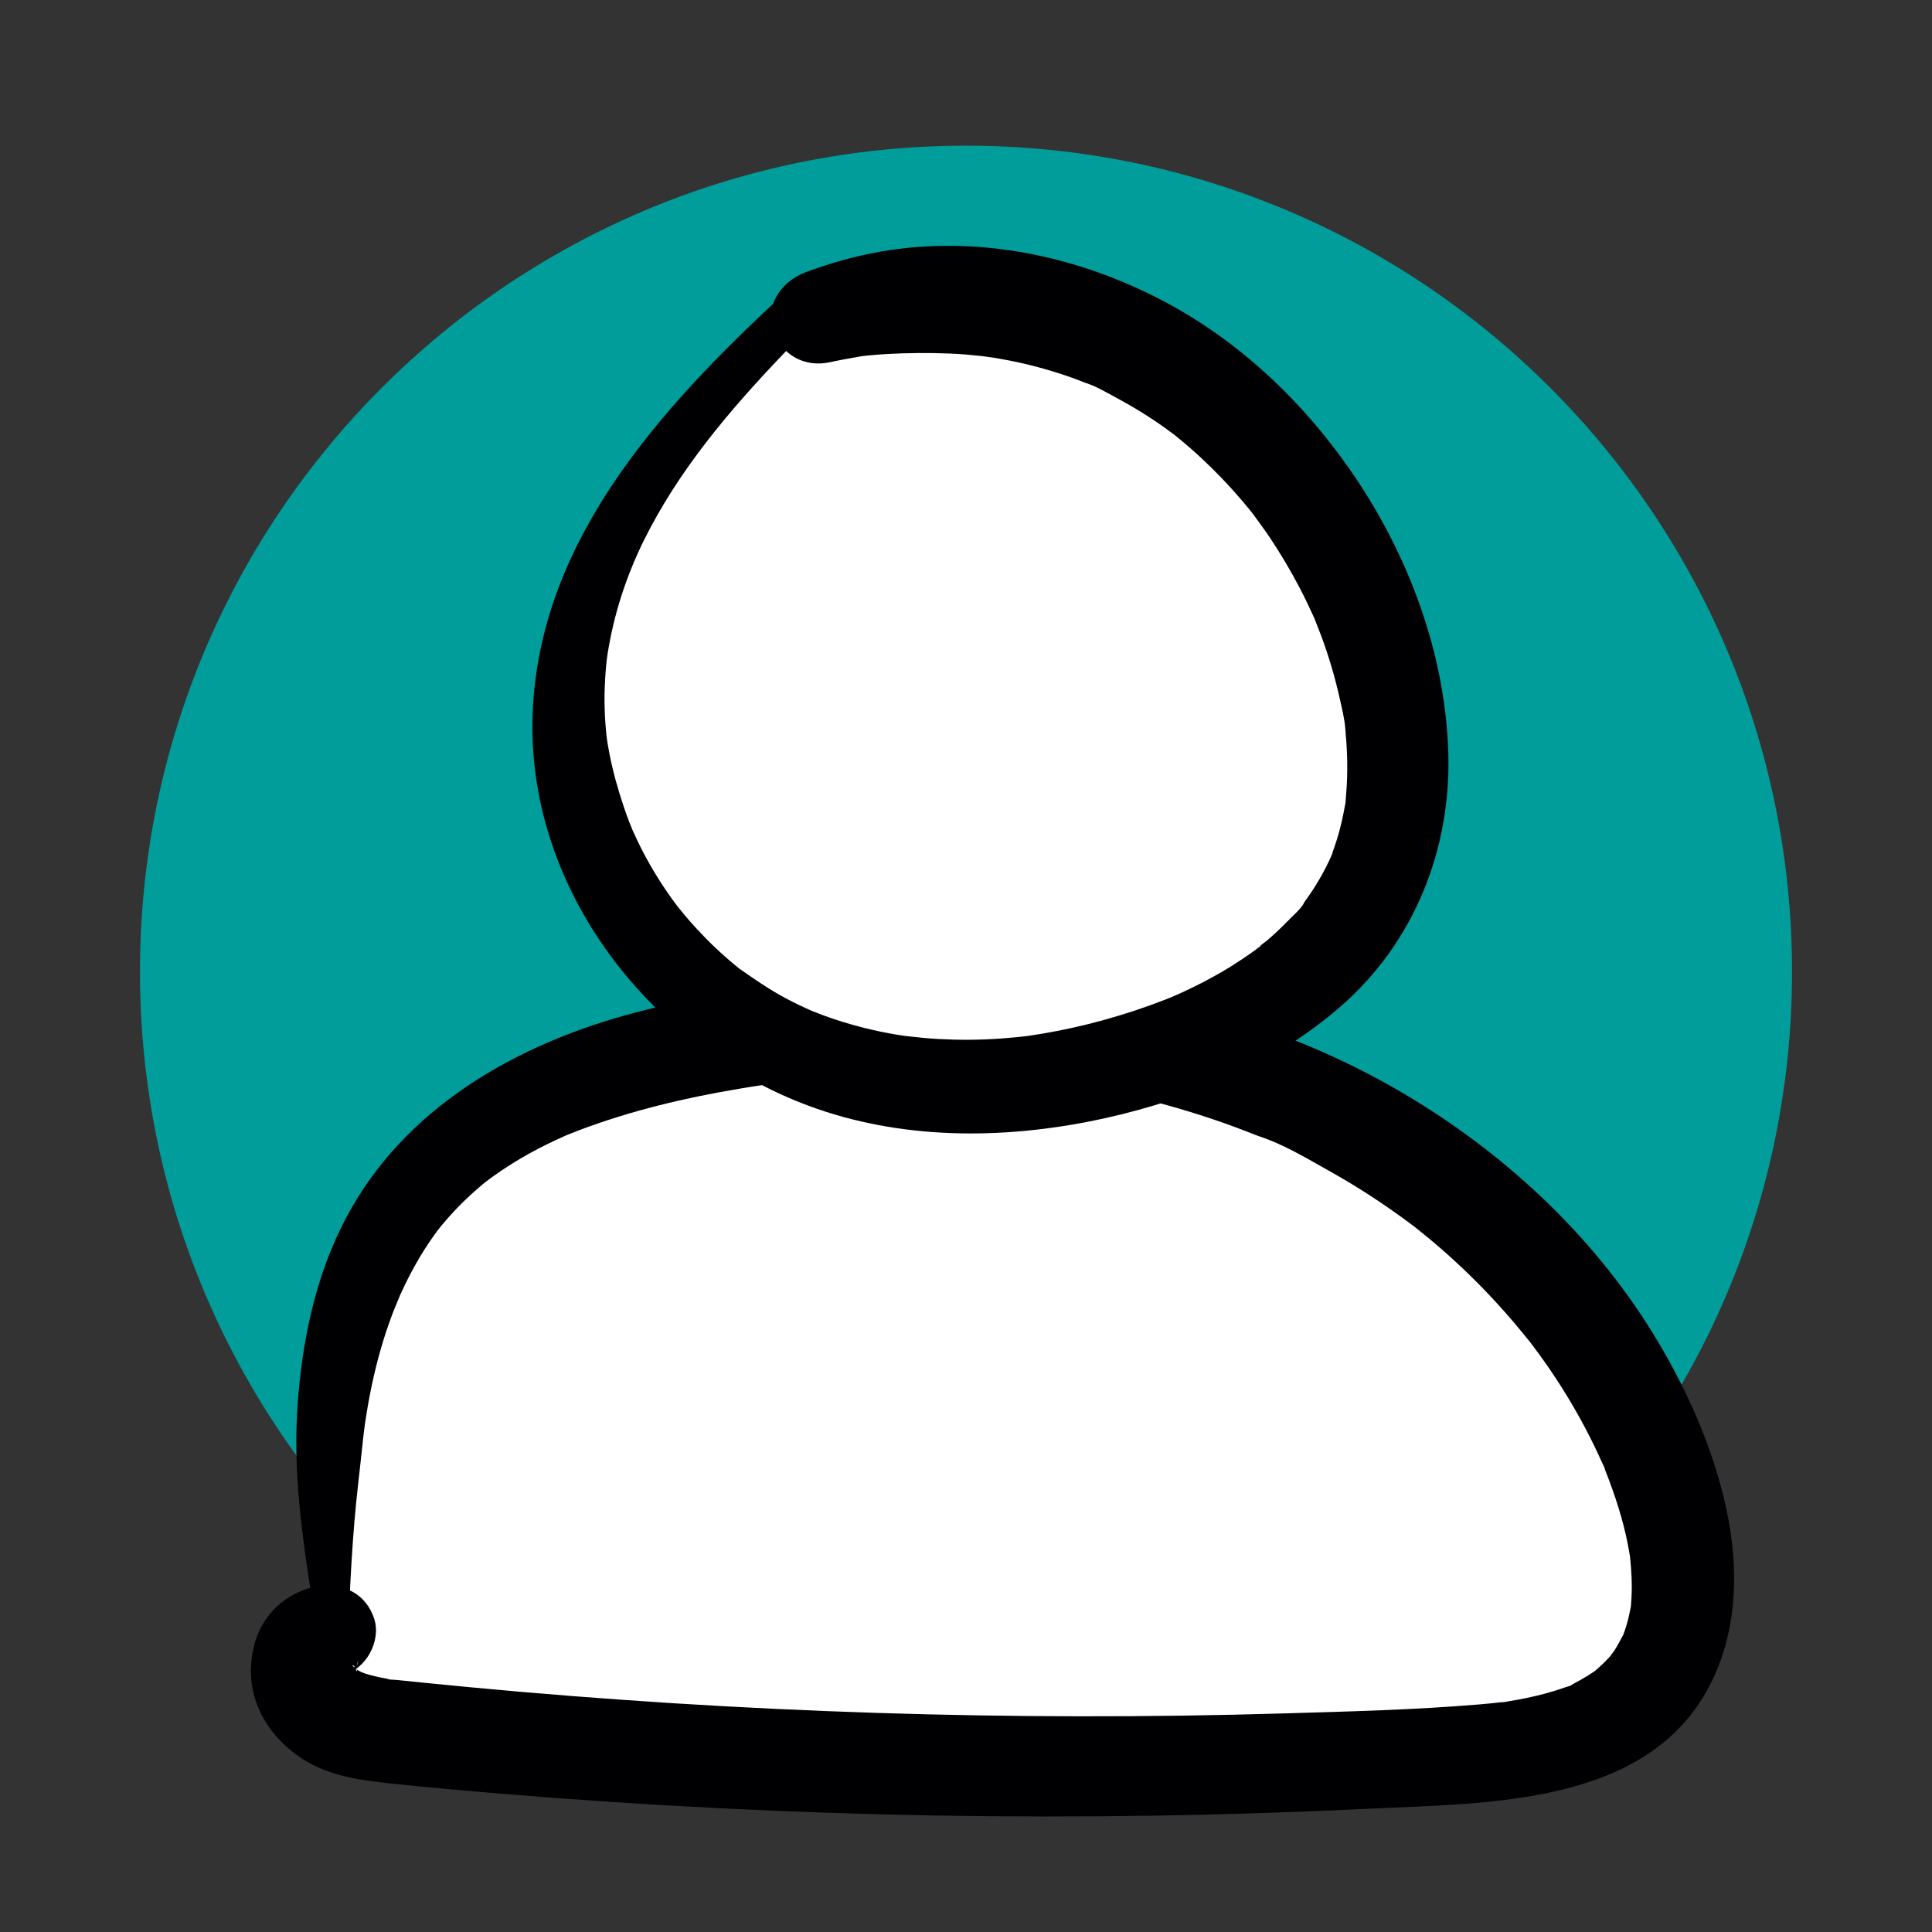
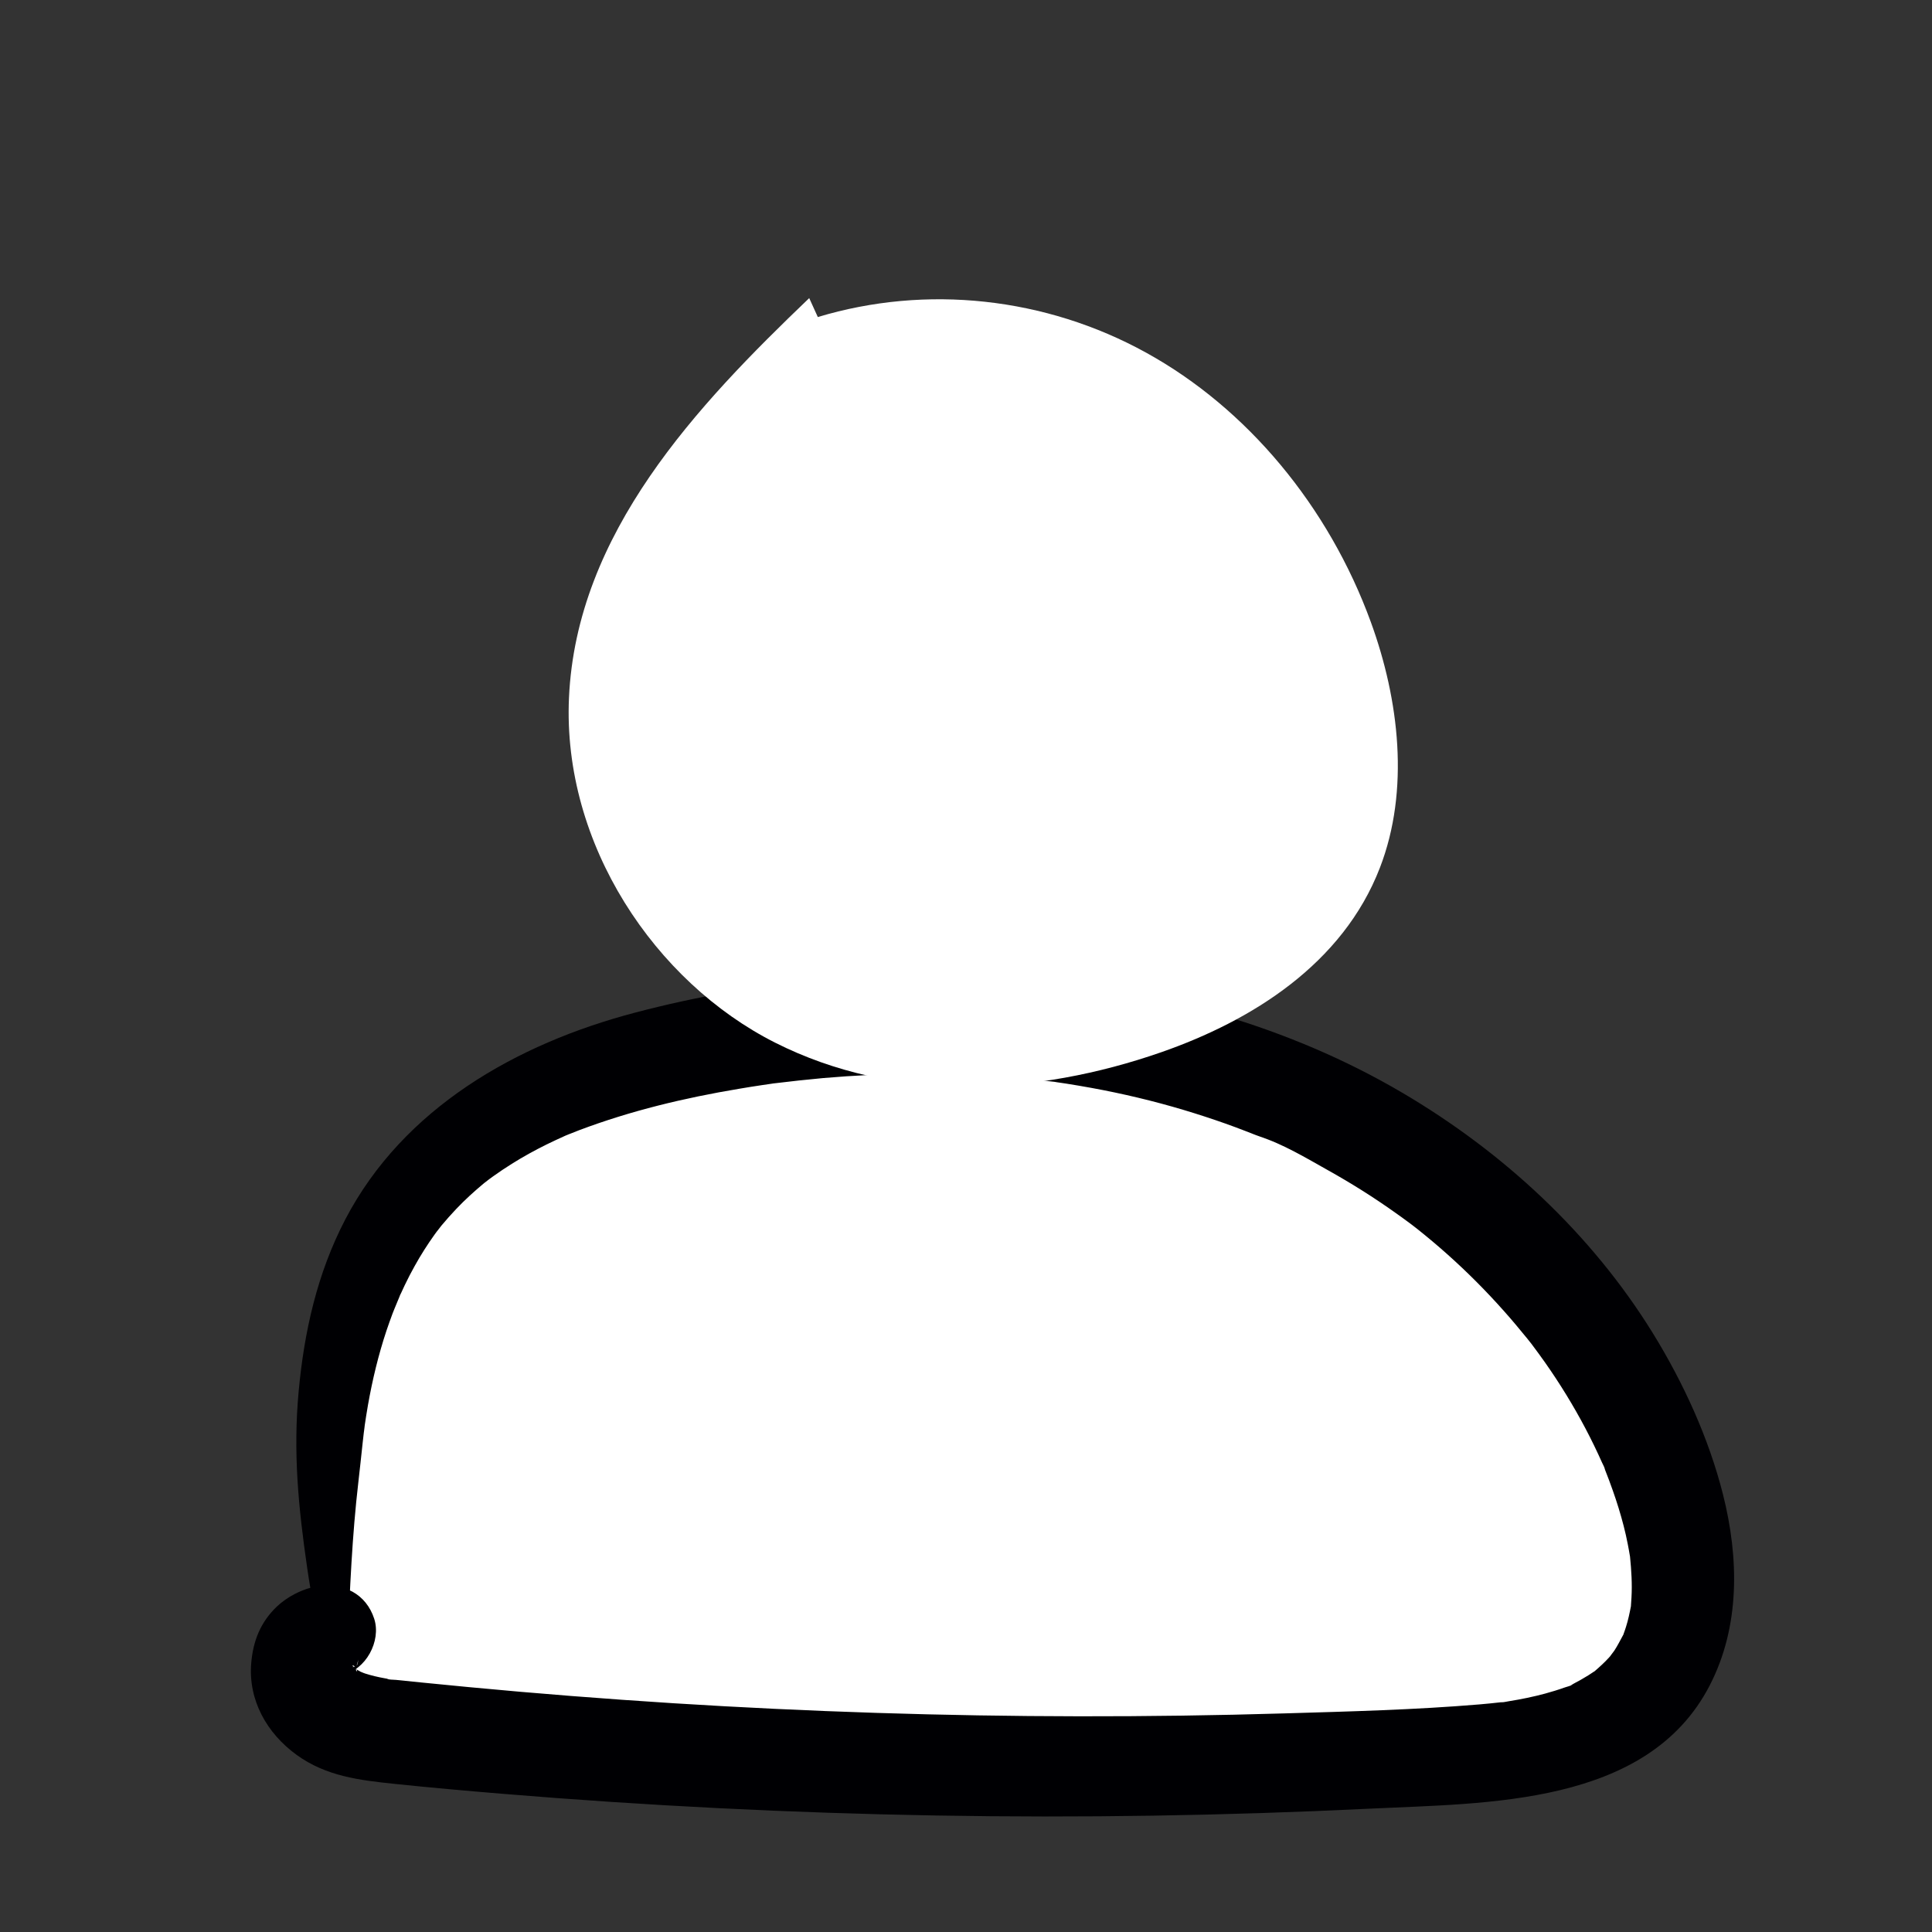
<svg xmlns="http://www.w3.org/2000/svg" id="Calque_1" data-name="Calque 1" width="200" height="200" viewBox="0 0 200 200">
  <rect x="0" y="0" width="200" height="200" fill="#333333" stroke="none" />
-   <path d="M100,15.08c47.22,0,85.51,38.28,85.51,85.51s-38.28,85.51-85.51,85.51S14.49,147.82,14.49,100.59,52.78,15.08,100,15.08" style="fill: #009d9b; fill-rule: evenodd;" />
  <g>
    <g>
      <path d="M34.61,170.21c-1.32-16.7-1.99-35.44,9.16-47.94,7.46-8.36,18.81-12.07,29.83-14.11,19.45-3.6,40.05-2.98,58.38,4.44,18.34,7.42,34.15,22.17,40.38,40.95,2.25,6.78,3.04,14.86-1.29,20.55-4.64,6.08-13.23,7.15-20.87,7.6-36.35,2.12-72.87,1.32-109.09-2.4-3.08-.32-6.44-.79-8.52-3.07s-1.49-6.93,1.57-7.41" style="fill: #fff;" />
      <path d="M35.99,170.21c.22-5.61.46-11.24,1.11-16.81.14-1.2.29-2.63.45-4.11.04-.32.07-.65.11-.97,0,.03.16-1.23.07-.59.11-.76.23-1.52.36-2.27.46-2.61,1.08-5.2,1.92-7.72.2-.59.41-1.18.63-1.77.04-.1.5-1.25.15-.38.19-.46.37-.9.56-1.35.46-1.14-.37.75.16-.36.13-.28.26-.56.39-.84.32-.67.66-1.33,1.02-1.97.63-1.14,1.33-2.24,2.09-3.3.15-.2.3-.4.45-.61-.6.81.16-.19.24-.29.49-.59,1-1.16,1.53-1.72.9-.95,1.87-1.83,2.88-2.67.11-.09,1.14-.87.3-.24.21-.15.42-.31.63-.46.63-.45,1.28-.89,1.94-1.3,1.16-.73,2.36-1.39,3.59-2,.65-.32,1.31-.62,1.97-.92.19-.09.86-.34-.06.02.49-.19.98-.39,1.47-.58,5.35-2.02,10.92-3.35,16.56-4.29.81-.14,1.63-.27,2.45-.39.3-.04.6-.09.89-.13,1.49-.22-1.04.12.45-.06,1.64-.2,3.28-.38,4.93-.53,3.15-.27,6.3-.43,9.46-.45s6.61.09,9.9.36c1.49.12,2.98.29,4.47.47s-1.09-.18.39.06c.3.05.59.09.89.13.89.14,1.77.29,2.65.45,3.23.59,6.43,1.35,9.57,2.29,1.43.43,2.85.89,4.26,1.39.7.25,1.41.51,2.1.78.35.13.7.27,1.05.41.31.13,1.8.6.39.15,2.44.78,4.86,2.24,7.09,3.49,2.42,1.35,4.76,2.82,7.02,4.43.51.36,1.02.73,1.53,1.11.07.05,1.07.81.35.26s.27.22.34.27c1.08.86,2.14,1.75,3.17,2.67,2.05,1.83,4,3.79,5.83,5.85.83.93,1.63,1.89,2.42,2.86.2.24.39.49.58.73.51.63-.81-1.09-.07-.08.45.6.89,1.2,1.32,1.81,1.54,2.19,2.94,4.47,4.19,6.84.61,1.16,1.18,2.33,1.71,3.52.09.2.24.46.3.68-.37-1.38-.1-.24.02.09.28.7.54,1.4.79,2.11.43,1.21.81,2.44,1.13,3.68.16.63.31,1.27.43,1.91.08.38.14.77.21,1.16.23,1.21-.09-1,.02.12.14,1.41.23,2.81.15,4.23-.01.25-.04.5-.05.76-.09,1.3.24-1.18,0,.1-.14.73-.29,1.46-.52,2.18-.07.24-.16.47-.24.7-.36,1.19.54-.96-.05.13-.3.55-.58,1.11-.92,1.63-.05.07-.8,1.04-.25.39s-.22.24-.28.3c-.47.52-.98.98-1.51,1.44-.88.78.93-.57-.07.04-.2.12-.38.26-.58.38-.49.31-1,.59-1.51.86-.33.17-1.06.79-.08.08-.21.15-.58.22-.83.31-.67.24-1.36.45-2.05.64-1.23.33-2.49.59-3.75.79-.21.03-.51.11-.73.11,1.33.02.21-.03-.12,0-.73.08-1.46.16-2.2.22-6.7.56-13.46.73-20.18.93-7.08.21-14.17.31-21.25.3-14.01-.02-28.01-.47-41.99-1.35-7.07-.45-14.14-1-21.19-1.67-1.64-.16-3.28-.32-4.92-.48-.88-.09-1.76-.18-2.64-.27-.27-.03-.68,0-.93-.11.81.11.91.12.31.04-.19-.03-.37-.06-.56-.1-.68-.12-1.35-.28-2.01-.49-.2-.06-.51-.23-.7-.25l.62.26c-.22-.1-.43-.22-.64-.34,0,0-.6-.33-.61-.39l.53.4c-.18-.16-.36-.33-.52-.52.43-.04.71,1.17.29.32-.14-.29.41,1.37.08.15-.38-1.41.08,1.24,0-.21-.06-1.04-.29,1.37-.05.37.04-.17.08-.34.11-.52.05-.22.17-.53.18-.74-.02.87-.52,1.02-.21.57l-.51.63c.35-.36.2-.26-.45.27.46-.34.92-.67,1.36-1.03l-2.08,1.21.26-.05c2.42-.48,4.03-3.49,3.29-5.79-.83-2.57-3.2-3.8-5.79-3.29,1.8-.36-.18-.08-.79.07-.55.14-1.19.41-1.65.65-.67.35-1.3.78-1.86,1.31-1.68,1.61-2.44,3.53-2.64,5.8-.34,3.88,1.62,7.31,4.69,9.54s6.58,2.63,10.08,3c3.73.39,7.46.72,11.2,1.03,14.94,1.24,29.92,1.99,44.91,2.25,14.99.26,29.99.02,44.97-.71,12.01-.59,28.67-.27,35.12-12.74,3.17-6.12,3.04-13.21,1.39-19.76-1.48-5.87-4.11-11.6-7.28-16.74-6.36-10.29-15.49-18.73-25.89-24.85-11.81-6.95-25.22-10.62-38.82-11.82-13.51-1.19-27.57.06-40.69,3.52-12.22,3.22-23.93,9.86-29.95,21.4-2.91,5.59-4.26,11.63-4.83,17.87s-.03,11.88.89,18.2c.4,2.78.96,5.53,1.51,8.28.31,1.58,2.65,1.13,2.71-.37h0Z" style="fill: #000003;" />
    </g>
    <g>
      <path d="M83.77,30.86c-11.64,11.14-24.1,24.31-24.87,41.38-.68,15.16,8.91,29.42,21.33,35.69,12.42,6.27,26.98,5.53,40,.99,9.32-3.25,18.77-9.11,22.62-19.1,3.09-8,2-17.35-.94-25.42-4.38-12.01-12.81-22.12-23.24-27.88s-22.77-7.09-34.01-3.7" style="fill: #fff;" />
-       <path d="M82.28,29.37c-12.83,11.75-26.31,25.8-27.13,44.22-.83,18.43,12.37,35.26,29.39,41.18,9.6,3.34,20.13,3.15,29.96.96,8.83-1.97,17.53-5.62,24.38-11.63,7.51-6.58,11.33-16.16,11.05-26.09s-3.82-19.73-9.21-27.95c-5.05-7.7-11.85-14.39-20.01-18.75-9.3-4.97-20.16-7.17-30.57-5.07-2.31.46-4.56,1.13-6.76,1.95-2.36.88-4.22,3.3-3.37,5.93s3.29,3.96,5.93,3.37c1.05-.23,2.11-.41,3.17-.6.77-.14-.86.09-.09,0,.28-.03.56-.06.84-.09.63-.06,1.26-.11,1.9-.15,2.18-.12,4.4-.14,6.59-.05,1.07.04,2.13.14,3.19.25.3.03,1.1.16-.23-.04-.09-.01,2.38.34,1.18.16-.82-.12.1.02.3.05.35.05.7.11,1.05.18,2.18.39,4.33.95,6.43,1.66.48.16.95.33,1.42.51.27.1.54.21.8.31.97.37.03-.01-.14-.06,1.07.34,2.14.98,3.13,1.51,1.78.95,3.5,2.01,5.14,3.18.36.26.71.52,1.06.78.6.44-.8-.65-.22-.17.15.12.3.24.44.36.84.68,1.65,1.39,2.44,2.12,1.45,1.35,2.83,2.78,4.12,4.29.34.39.66.79.99,1.19.12.15.24.3.36.45.48.58-.58-.79-.14-.18.61.84,1.23,1.68,1.81,2.54,1.13,1.69,2.16,3.44,3.1,5.24.49.94.94,1.89,1.38,2.85.08.18.16.36.24.55.31.69-.35-.89-.08-.18.22.56.44,1.11.65,1.67.78,2.1,1.42,4.26,1.91,6.45.23,1.04.52,2.16.59,3.23-.06-1.09,0,.14.04.55.06.65.11,1.3.13,1.96.04,1.08.04,2.17-.02,3.25-.03.5-.07,1-.11,1.5-.08,1.01.02.07.03-.11-.02.35-.11.71-.17,1.06-.19,1.05-.44,2.1-.75,3.12-.17.55-.36,1.08-.55,1.62-.27.78.03-.19.09-.17,0,0-.29.64-.31.7-.42.91-.9,1.79-1.43,2.64-.23.37-.46.73-.71,1.09-.14.2-.28.4-.43.6-.22.31-.44.95.02-.01-.35.73-1.26,1.49-1.82,2.07-.68.7-1.39,1.37-2.14,2.01-.07.06-1,.72-.99.82-.02-.14.77-.58.16-.12-.2.15-.39.29-.59.43-.8.57-1.62,1.11-2.45,1.63-1.67,1.02-3.41,1.93-5.19,2.73-.18.08-1.41.6-.74.33s-.56.22-.74.29c-1.03.4-2.06.77-3.11,1.12-2.12.7-4.26,1.3-6.44,1.78-1.05.23-2.11.44-3.17.62-.49.08-.99.16-1.49.23.99-.15.23-.03.03,0-.36.04-.71.08-1.07.12-2.2.22-4.41.32-6.61.26-1.06-.03-2.12-.08-3.18-.18-.56-.05-1.12-.13-1.69-.18s.16.03.23.04c-.42-.06-.84-.12-1.26-.19-2.17-.36-4.31-.89-6.4-1.58-.47-.16-.94-.32-1.41-.5-.27-.1-.53-.21-.8-.31-.14-.05-.81-.35-.09-.03-.96-.42-1.91-.87-2.84-1.37-1.64-.88-3.16-1.92-4.68-2.99-.54-.38.55.46.04.04-.19-.15-.38-.3-.57-.46-.33-.27-.65-.55-.97-.83-.74-.65-1.45-1.32-2.13-2.02s-1.36-1.43-1.99-2.18c-.28-.33-.54-.67-.82-1-.32-.37.07.09.1.14-.23-.3-.45-.6-.67-.9-1.13-1.57-2.15-3.21-3.04-4.92-.43-.83-.83-1.68-1.21-2.53.32.71-.14-.35-.22-.57-.2-.53-.39-1.06-.57-1.59-.62-1.85-1.15-3.73-1.51-5.64-.09-.49-.18-.99-.25-1.49-.07-.45,0,0,.01.08-.03-.25-.06-.51-.08-.76-.1-1.02-.15-2.04-.16-3.06s.04-2.12.12-3.17c.1-1.19.14-1.49.33-2.57.68-3.82,1.92-7.51,3.62-10.95,3.6-7.28,8.87-13.48,14.45-19.32,1.38-1.44,2.77-2.86,4.18-4.27,1.92-1.93-.98-4.8-2.98-2.98h0Z" style="fill: #000003;" />
    </g>
  </g>
</svg>